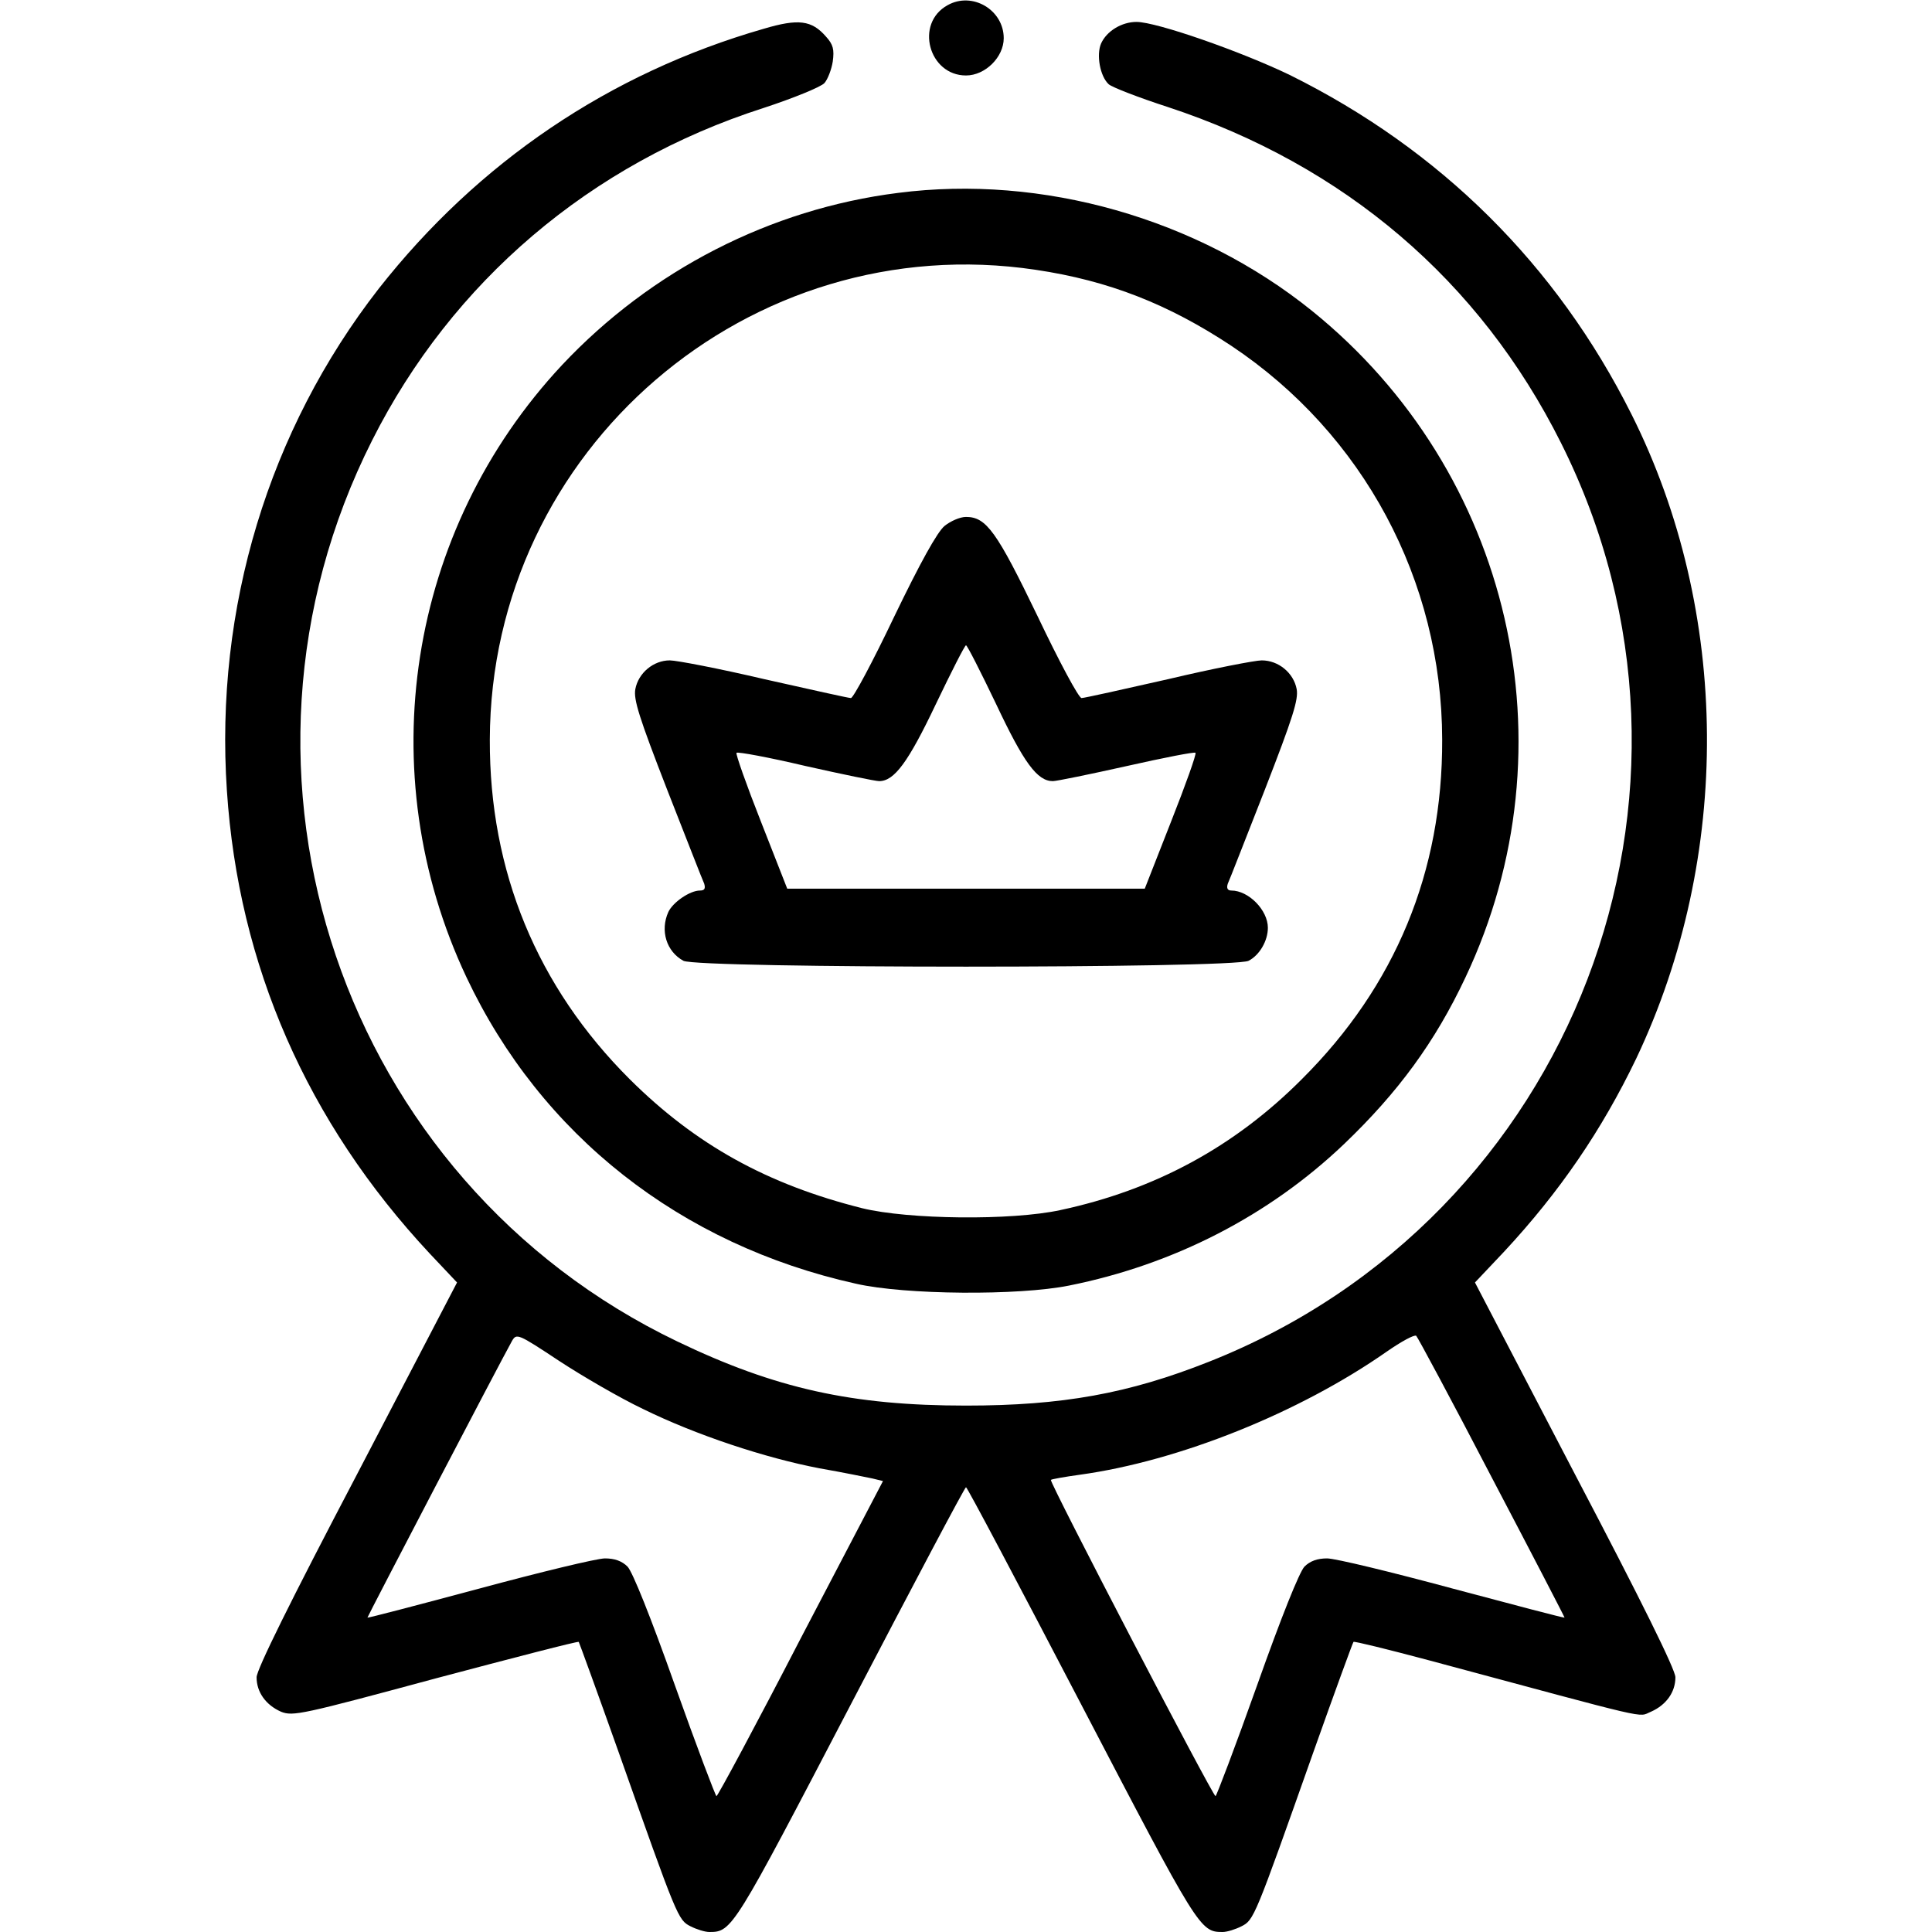
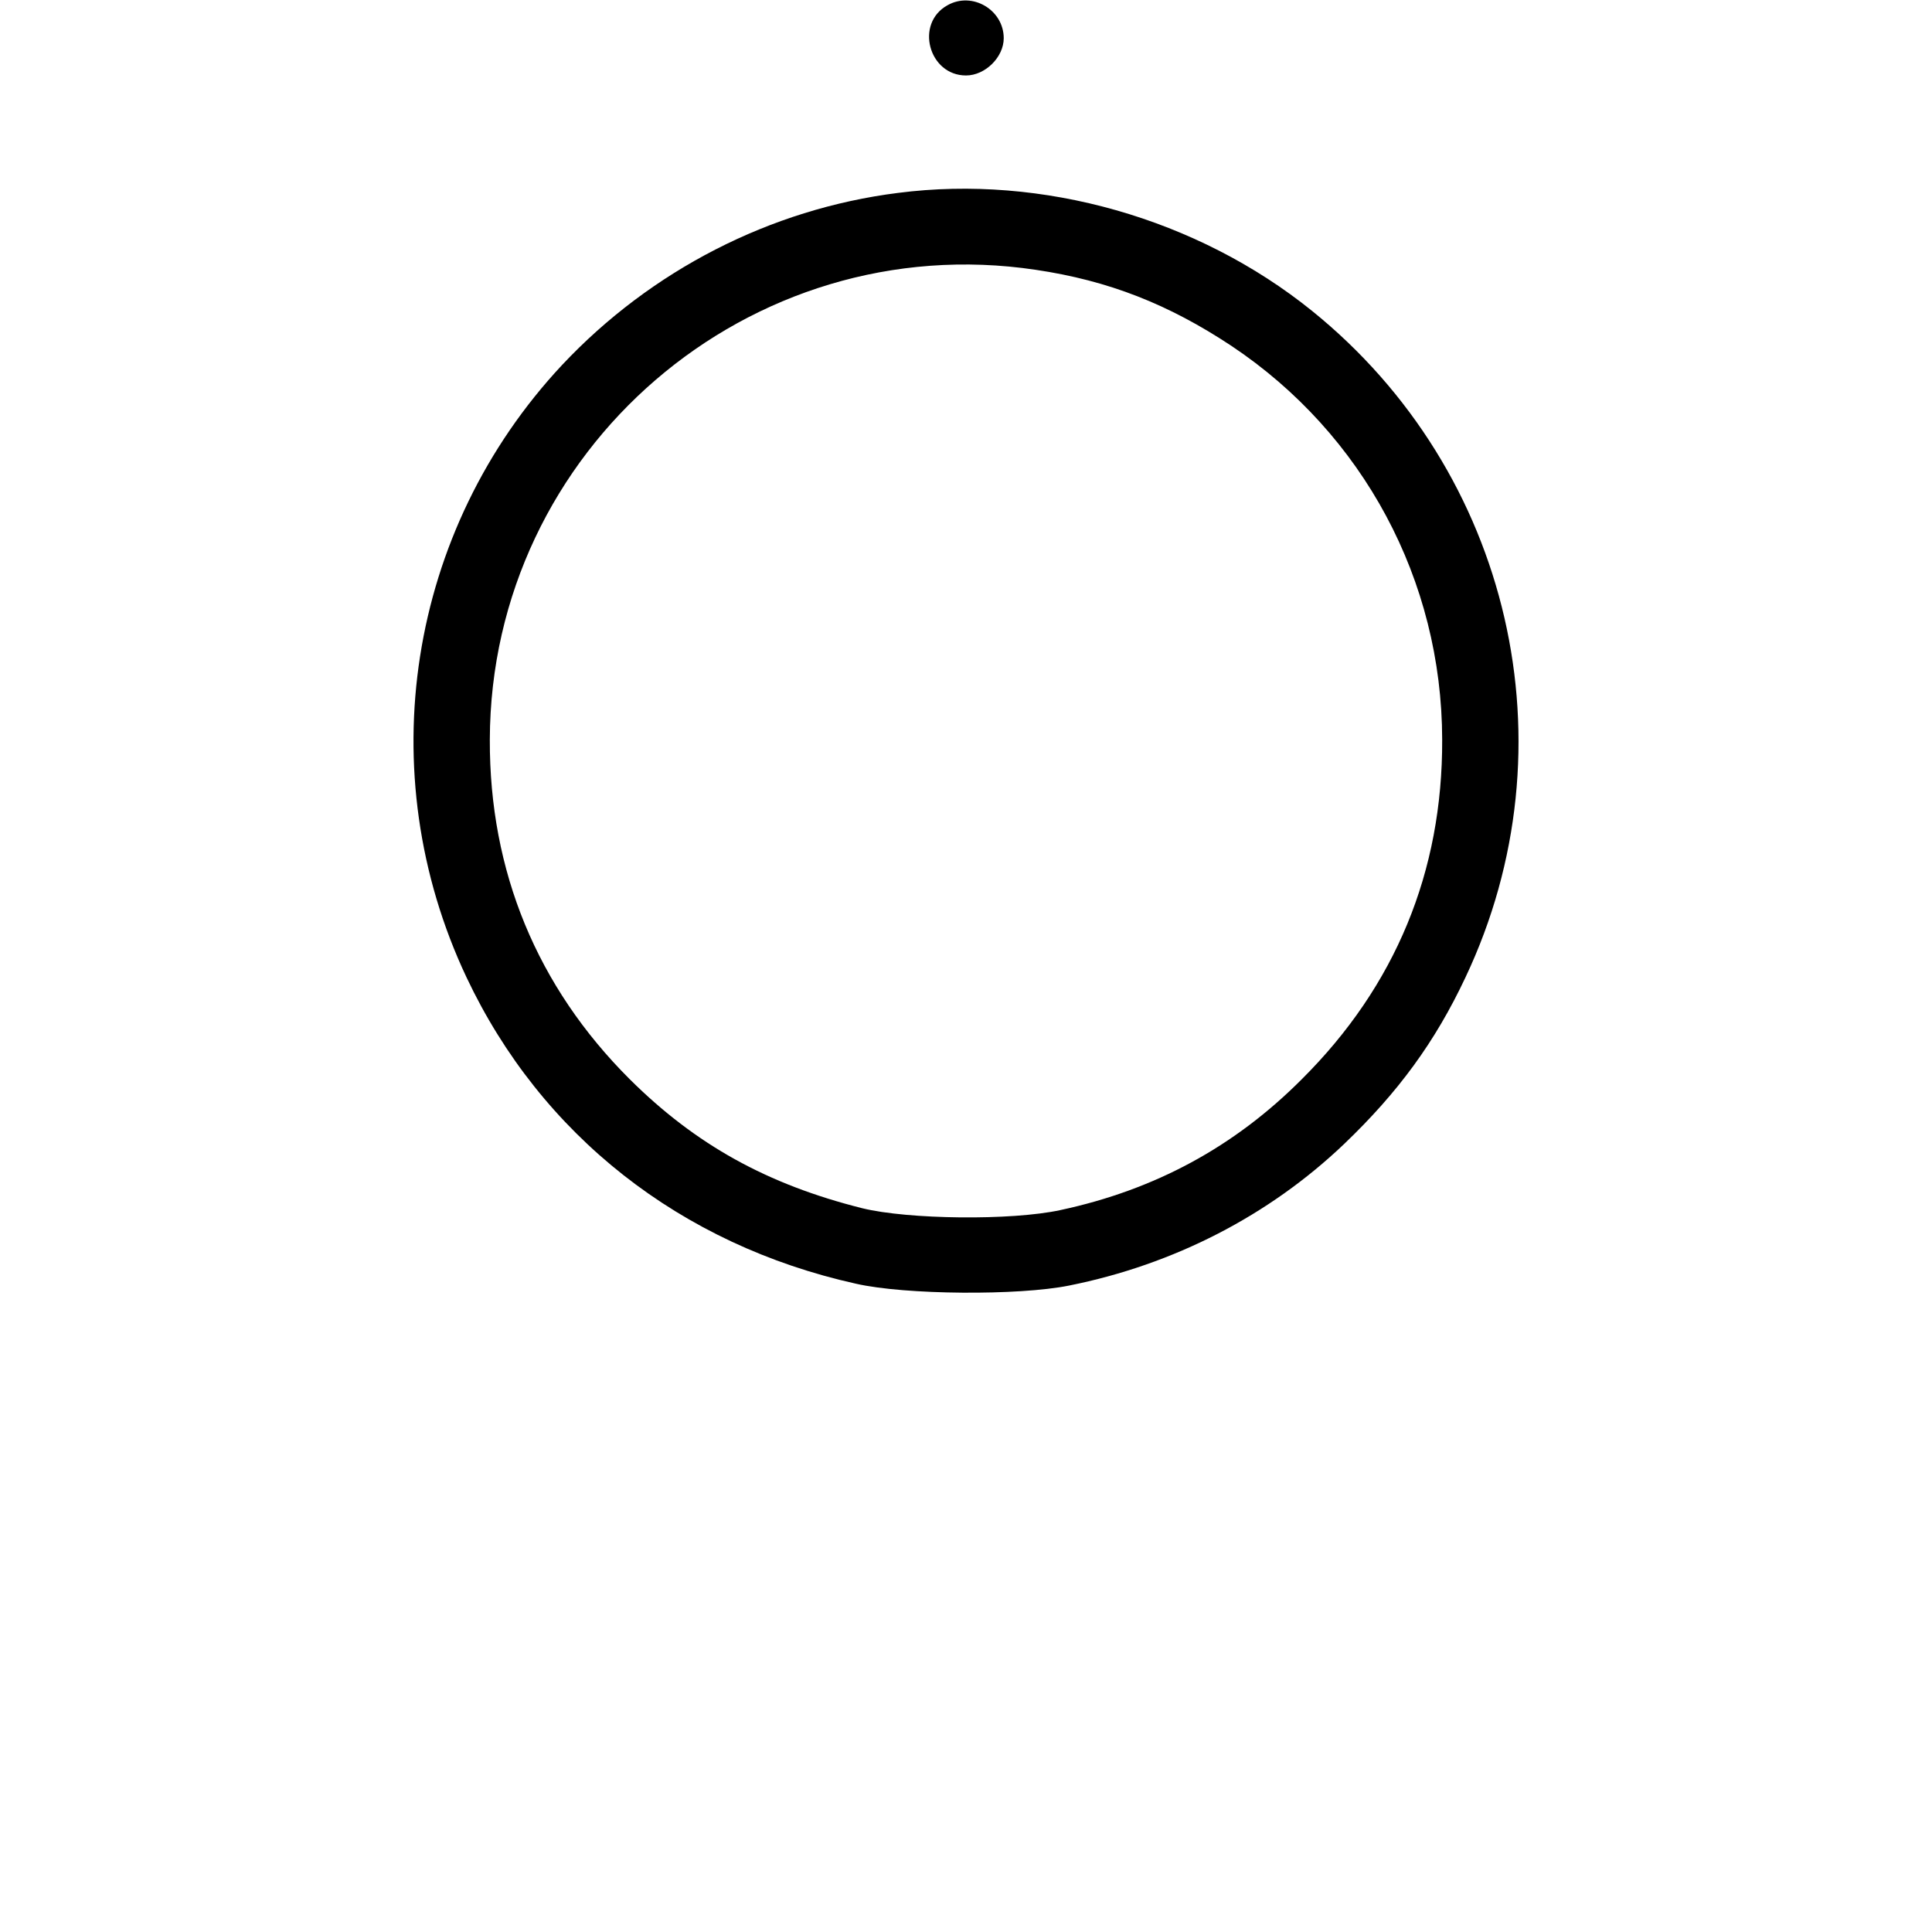
<svg xmlns="http://www.w3.org/2000/svg" version="1.1" viewBox="0 0 32 32" height="32px" width="32px">
  <g id="surface1">
    <path d="M 15.695 0.086 C 15.148 0.387 15.383 1.25 16 1.25 C 16.32 1.25 16.625 0.945 16.625 0.633 C 16.625 0.164 16.105 -0.145 15.695 0.086 Z M 15.695 0.086" style="stroke:none;fill-rule:nonzero;fill:rgb(0%,0%,0%);fill-opacity:1;" />
-     <path d="M 12.648 0.477 C 10.094 1.211 7.918 2.688 6.273 4.781 C 4.449 7.125 3.555 10.074 3.758 13.094 C 3.949 15.988 5.086 18.586 7.117 20.762 L 7.57 21.242 L 5.914 24.418 C 4.805 26.531 4.25 27.656 4.25 27.781 C 4.25 28.031 4.406 28.242 4.656 28.352 C 4.852 28.43 5 28.398 7.211 27.801 C 8.508 27.457 9.574 27.18 9.586 27.195 C 9.594 27.207 9.895 28.031 10.25 29.031 C 11.219 31.77 11.23 31.801 11.438 31.906 C 11.539 31.957 11.676 32 11.75 32 C 12.125 32 12.148 31.957 14.094 28.227 C 15.125 26.25 15.98 24.633 16 24.633 C 16.02 24.633 16.875 26.25 17.906 28.227 C 19.852 31.957 19.875 32 20.25 32 C 20.324 32 20.461 31.957 20.562 31.906 C 20.77 31.801 20.781 31.77 21.75 29.031 C 22.105 28.031 22.406 27.207 22.418 27.195 C 22.426 27.18 22.992 27.32 23.668 27.5 C 27.438 28.512 27.117 28.445 27.344 28.352 C 27.594 28.242 27.75 28.031 27.75 27.781 C 27.75 27.656 27.195 26.531 26.086 24.418 L 24.43 21.242 L 24.914 20.73 C 25.836 19.738 26.531 18.719 27.102 17.531 C 28.688 14.188 28.664 10.133 27.023 6.863 C 25.781 4.383 23.855 2.477 21.363 1.242 C 20.555 0.852 19.156 0.363 18.824 0.363 C 18.582 0.363 18.332 0.512 18.238 0.719 C 18.156 0.906 18.219 1.262 18.363 1.395 C 18.418 1.445 18.863 1.617 19.344 1.773 C 22.27 2.738 24.508 4.645 25.855 7.336 C 28.758 13.125 26.062 20.168 20.023 22.555 C 18.695 23.082 17.594 23.281 16 23.281 C 14.117 23.281 12.844 23 11.219 22.219 C 5.664 19.555 3.375 12.82 6.164 7.293 C 7.488 4.664 9.781 2.707 12.645 1.789 C 13.145 1.625 13.602 1.438 13.656 1.375 C 13.711 1.312 13.773 1.148 13.793 1.02 C 13.82 0.82 13.801 0.738 13.68 0.605 C 13.445 0.336 13.227 0.305 12.648 0.477 Z M 10.648 23.336 C 11.531 23.77 12.676 24.148 13.574 24.32 C 13.961 24.387 14.355 24.469 14.449 24.488 L 14.625 24.531 L 13.262 27.137 C 12.52 28.574 11.887 29.75 11.867 29.75 C 11.852 29.75 11.539 28.926 11.18 27.918 C 10.773 26.77 10.48 26.043 10.395 25.949 C 10.301 25.855 10.18 25.812 10.02 25.812 C 9.887 25.812 8.949 26.039 7.938 26.312 C 6.93 26.582 6.094 26.801 6.086 26.793 C 6.082 26.781 8.273 22.582 8.48 22.211 C 8.555 22.082 8.574 22.086 9.258 22.539 C 9.645 22.793 10.27 23.156 10.648 23.336 Z M 24.711 24.477 C 25.375 25.742 25.918 26.789 25.914 26.793 C 25.906 26.801 25.074 26.582 24.062 26.312 C 23.051 26.039 22.117 25.812 21.98 25.812 C 21.82 25.812 21.699 25.855 21.605 25.949 C 21.52 26.043 21.227 26.77 20.82 27.918 C 20.461 28.926 20.148 29.75 20.133 29.75 C 20.082 29.742 17.375 24.543 17.406 24.512 C 17.414 24.5 17.633 24.461 17.887 24.426 C 19.531 24.199 21.523 23.398 22.969 22.387 C 23.211 22.219 23.426 22.102 23.457 22.125 C 23.48 22.145 24.051 23.207 24.711 24.477 Z M 24.711 24.477" style="stroke:none;fill-rule:nonzero;fill:rgb(0%,0%,0%);fill-opacity:1;" />
    <path d="M 14.875 3.195 C 12.758 3.461 10.781 4.48 9.312 6.043 C 6.75 8.781 6.125 12.793 7.727 16.188 C 8.961 18.801 11.273 20.617 14.176 21.262 C 14.992 21.449 16.875 21.461 17.707 21.293 C 19.445 20.945 21.02 20.133 22.262 18.949 C 23.156 18.094 23.77 17.258 24.273 16.188 C 26.082 12.363 25.031 7.812 21.73 5.148 C 19.832 3.617 17.262 2.887 14.875 3.195 Z M 17.156 4.469 C 18.363 4.648 19.355 5.039 20.398 5.73 C 22.582 7.188 23.883 9.613 23.887 12.25 C 23.895 14.438 23.113 16.332 21.562 17.875 C 20.449 18.992 19.133 19.707 17.562 20.043 C 16.75 20.219 15.043 20.199 14.281 20.012 C 12.707 19.617 11.523 18.961 10.43 17.875 C 8.895 16.344 8.105 14.43 8.113 12.25 C 8.125 7.445 12.414 3.758 17.156 4.469 Z M 17.156 4.469" style="stroke:none;fill-rule:nonzero;fill:rgb(0%,0%,0%);fill-opacity:1;" />
-     <path d="M 15.645 8.711 C 15.523 8.812 15.242 9.32 14.812 10.211 C 14.457 10.957 14.133 11.562 14.094 11.562 C 14.055 11.562 13.414 11.418 12.664 11.25 C 11.914 11.074 11.207 10.938 11.094 10.938 C 10.824 10.938 10.574 11.145 10.523 11.414 C 10.492 11.586 10.582 11.875 11.051 13.082 C 11.363 13.875 11.637 14.582 11.664 14.637 C 11.688 14.719 11.668 14.75 11.594 14.75 C 11.426 14.75 11.145 14.945 11.07 15.105 C 10.93 15.414 11.039 15.762 11.32 15.914 C 11.582 16.043 20.418 16.043 20.68 15.914 C 20.863 15.82 21 15.582 21 15.367 C 21 15.074 20.68 14.75 20.395 14.75 C 20.332 14.75 20.312 14.711 20.336 14.637 C 20.363 14.582 20.637 13.875 20.949 13.082 C 21.418 11.875 21.508 11.586 21.477 11.414 C 21.426 11.145 21.176 10.938 20.898 10.938 C 20.789 10.938 20.086 11.074 19.344 11.25 C 18.602 11.418 17.957 11.562 17.914 11.562 C 17.867 11.562 17.543 10.957 17.188 10.211 C 16.508 8.801 16.336 8.562 16 8.562 C 15.898 8.562 15.742 8.633 15.645 8.711 Z M 16.5 11.664 C 16.957 12.633 17.18 12.938 17.438 12.938 C 17.5 12.938 18.055 12.824 18.664 12.688 C 19.273 12.551 19.789 12.449 19.801 12.469 C 19.82 12.488 19.637 13 19.398 13.605 L 18.961 14.719 L 13.039 14.719 L 12.602 13.605 C 12.363 13 12.18 12.48 12.199 12.469 C 12.219 12.449 12.73 12.543 13.344 12.688 C 13.949 12.824 14.5 12.938 14.562 12.938 C 14.812 12.938 15.043 12.625 15.5 11.664 C 15.758 11.125 15.98 10.688 16 10.688 C 16.02 10.688 16.242 11.125 16.5 11.664 Z M 16.5 11.664" style="stroke:none;fill-rule:nonzero;fill:rgb(0%,0%,0%);fill-opacity:1;" />
  </g>
</svg>